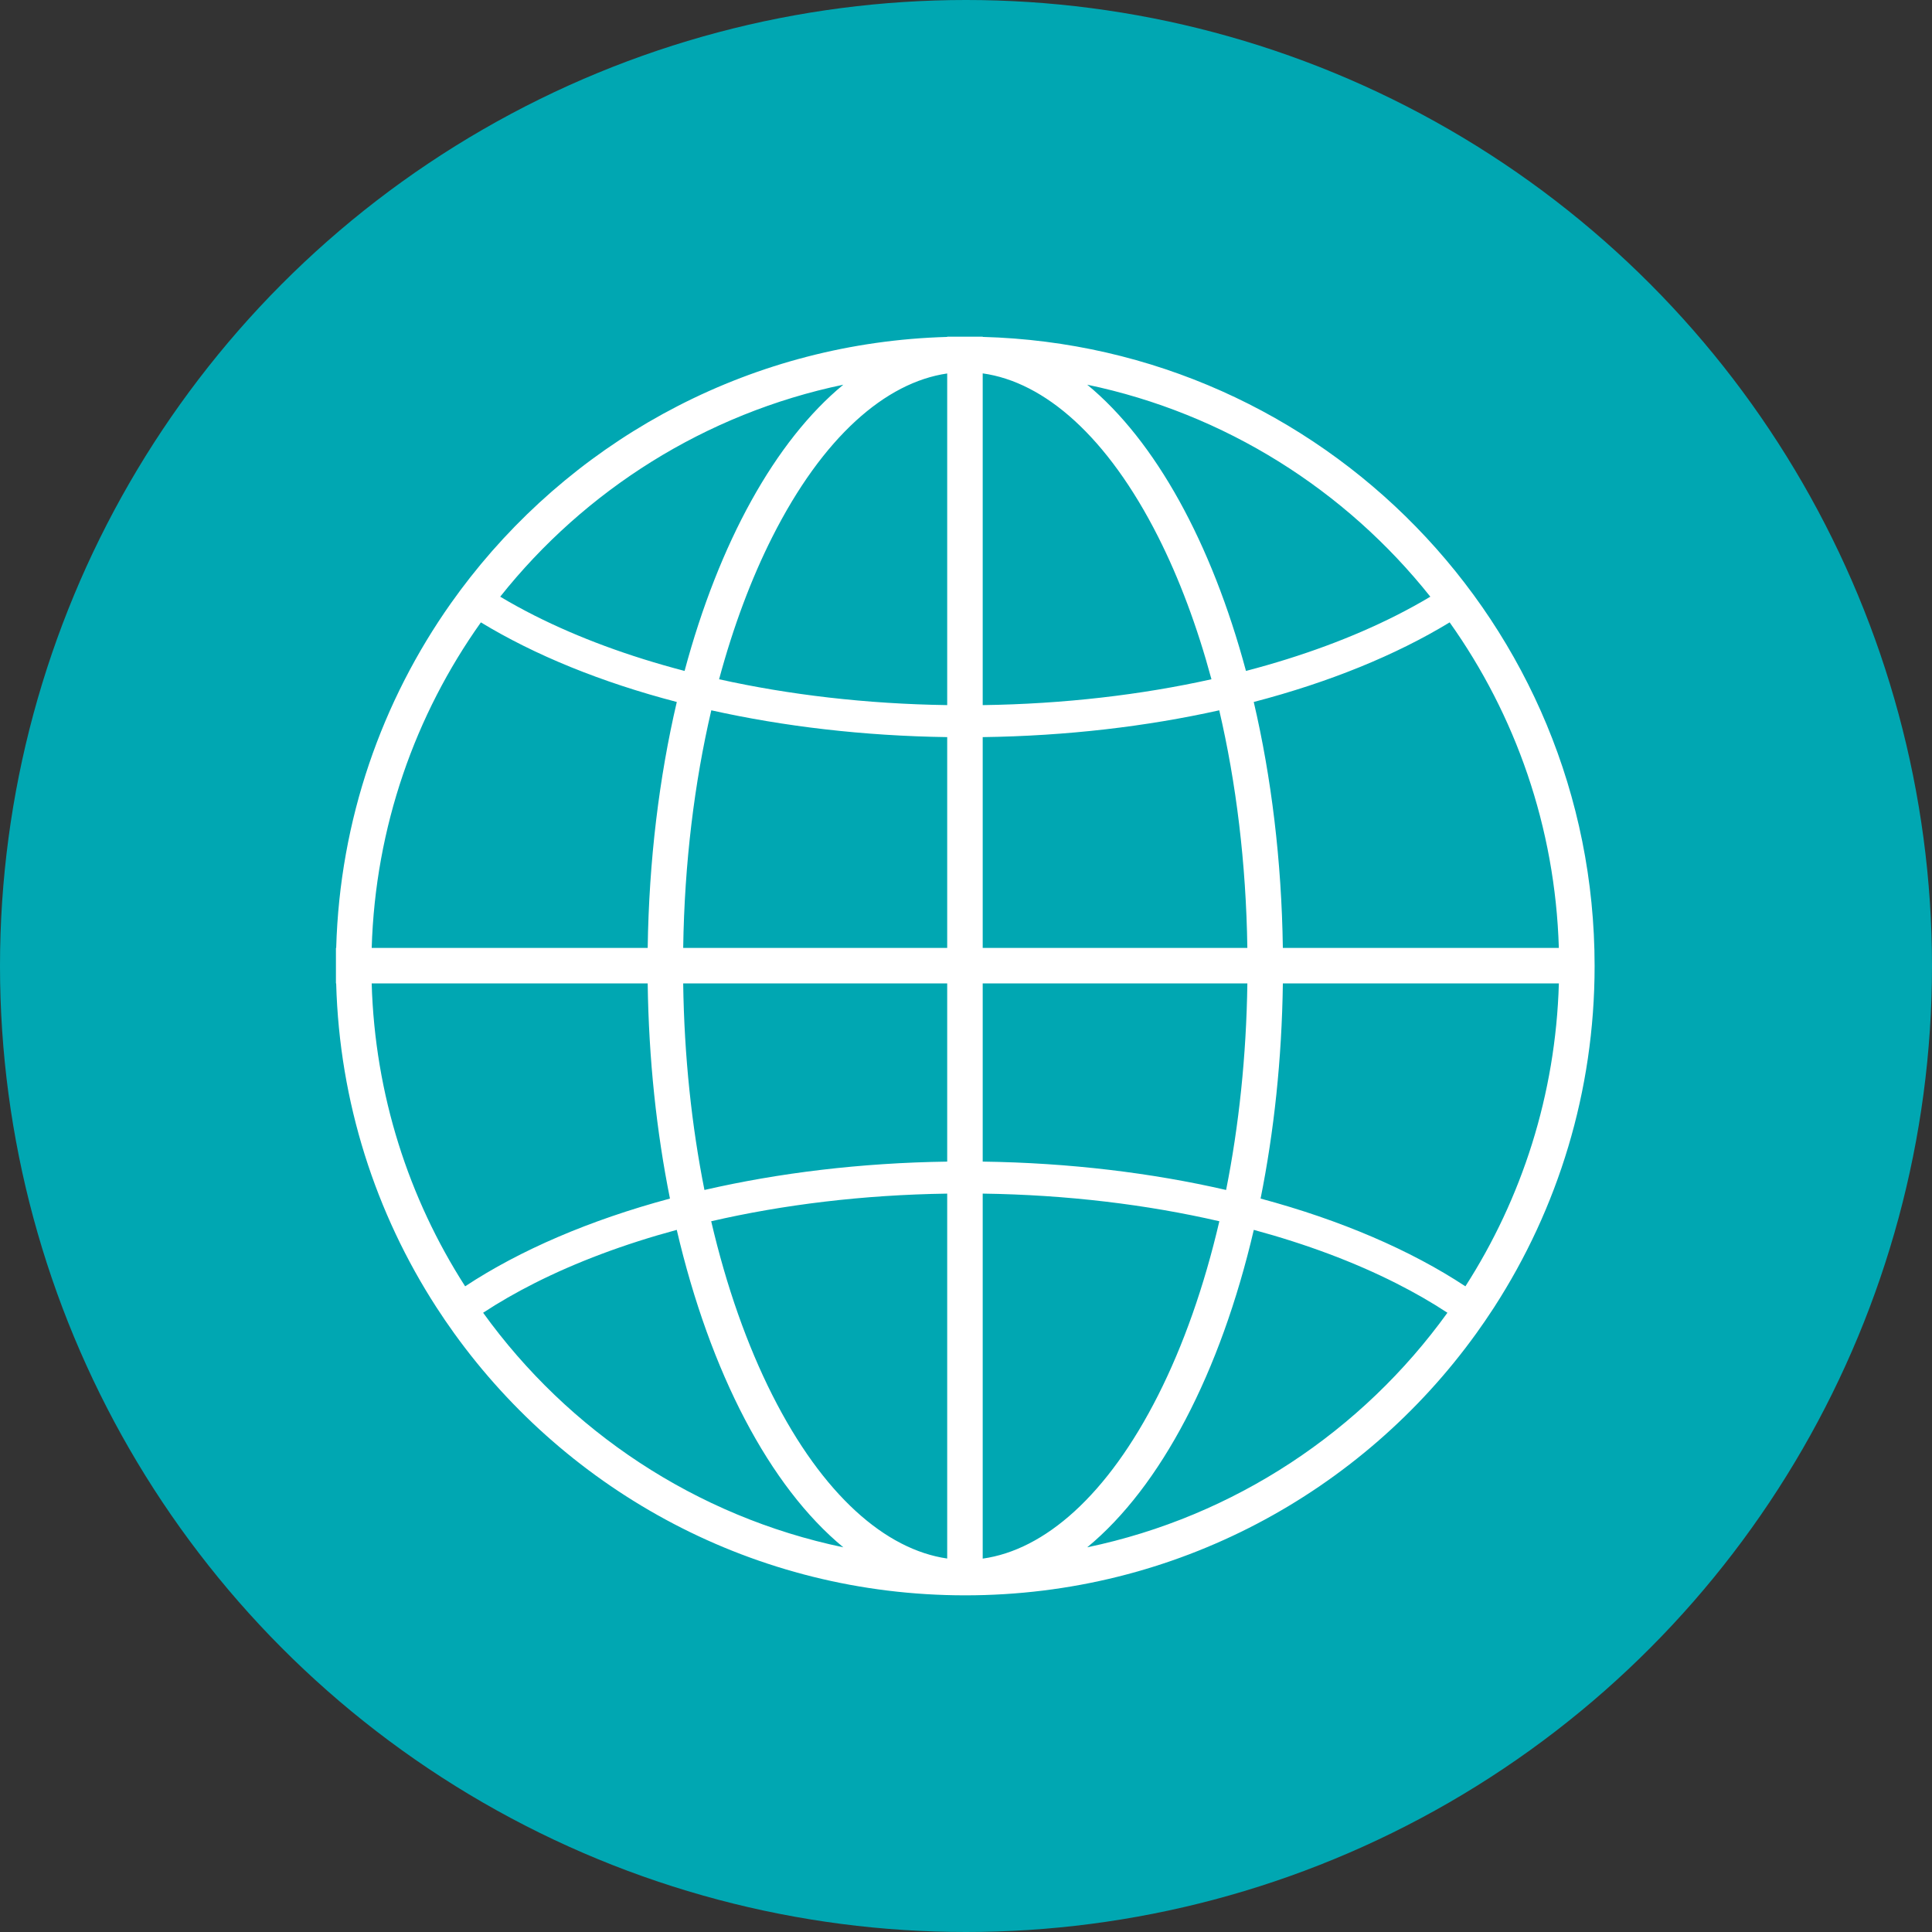
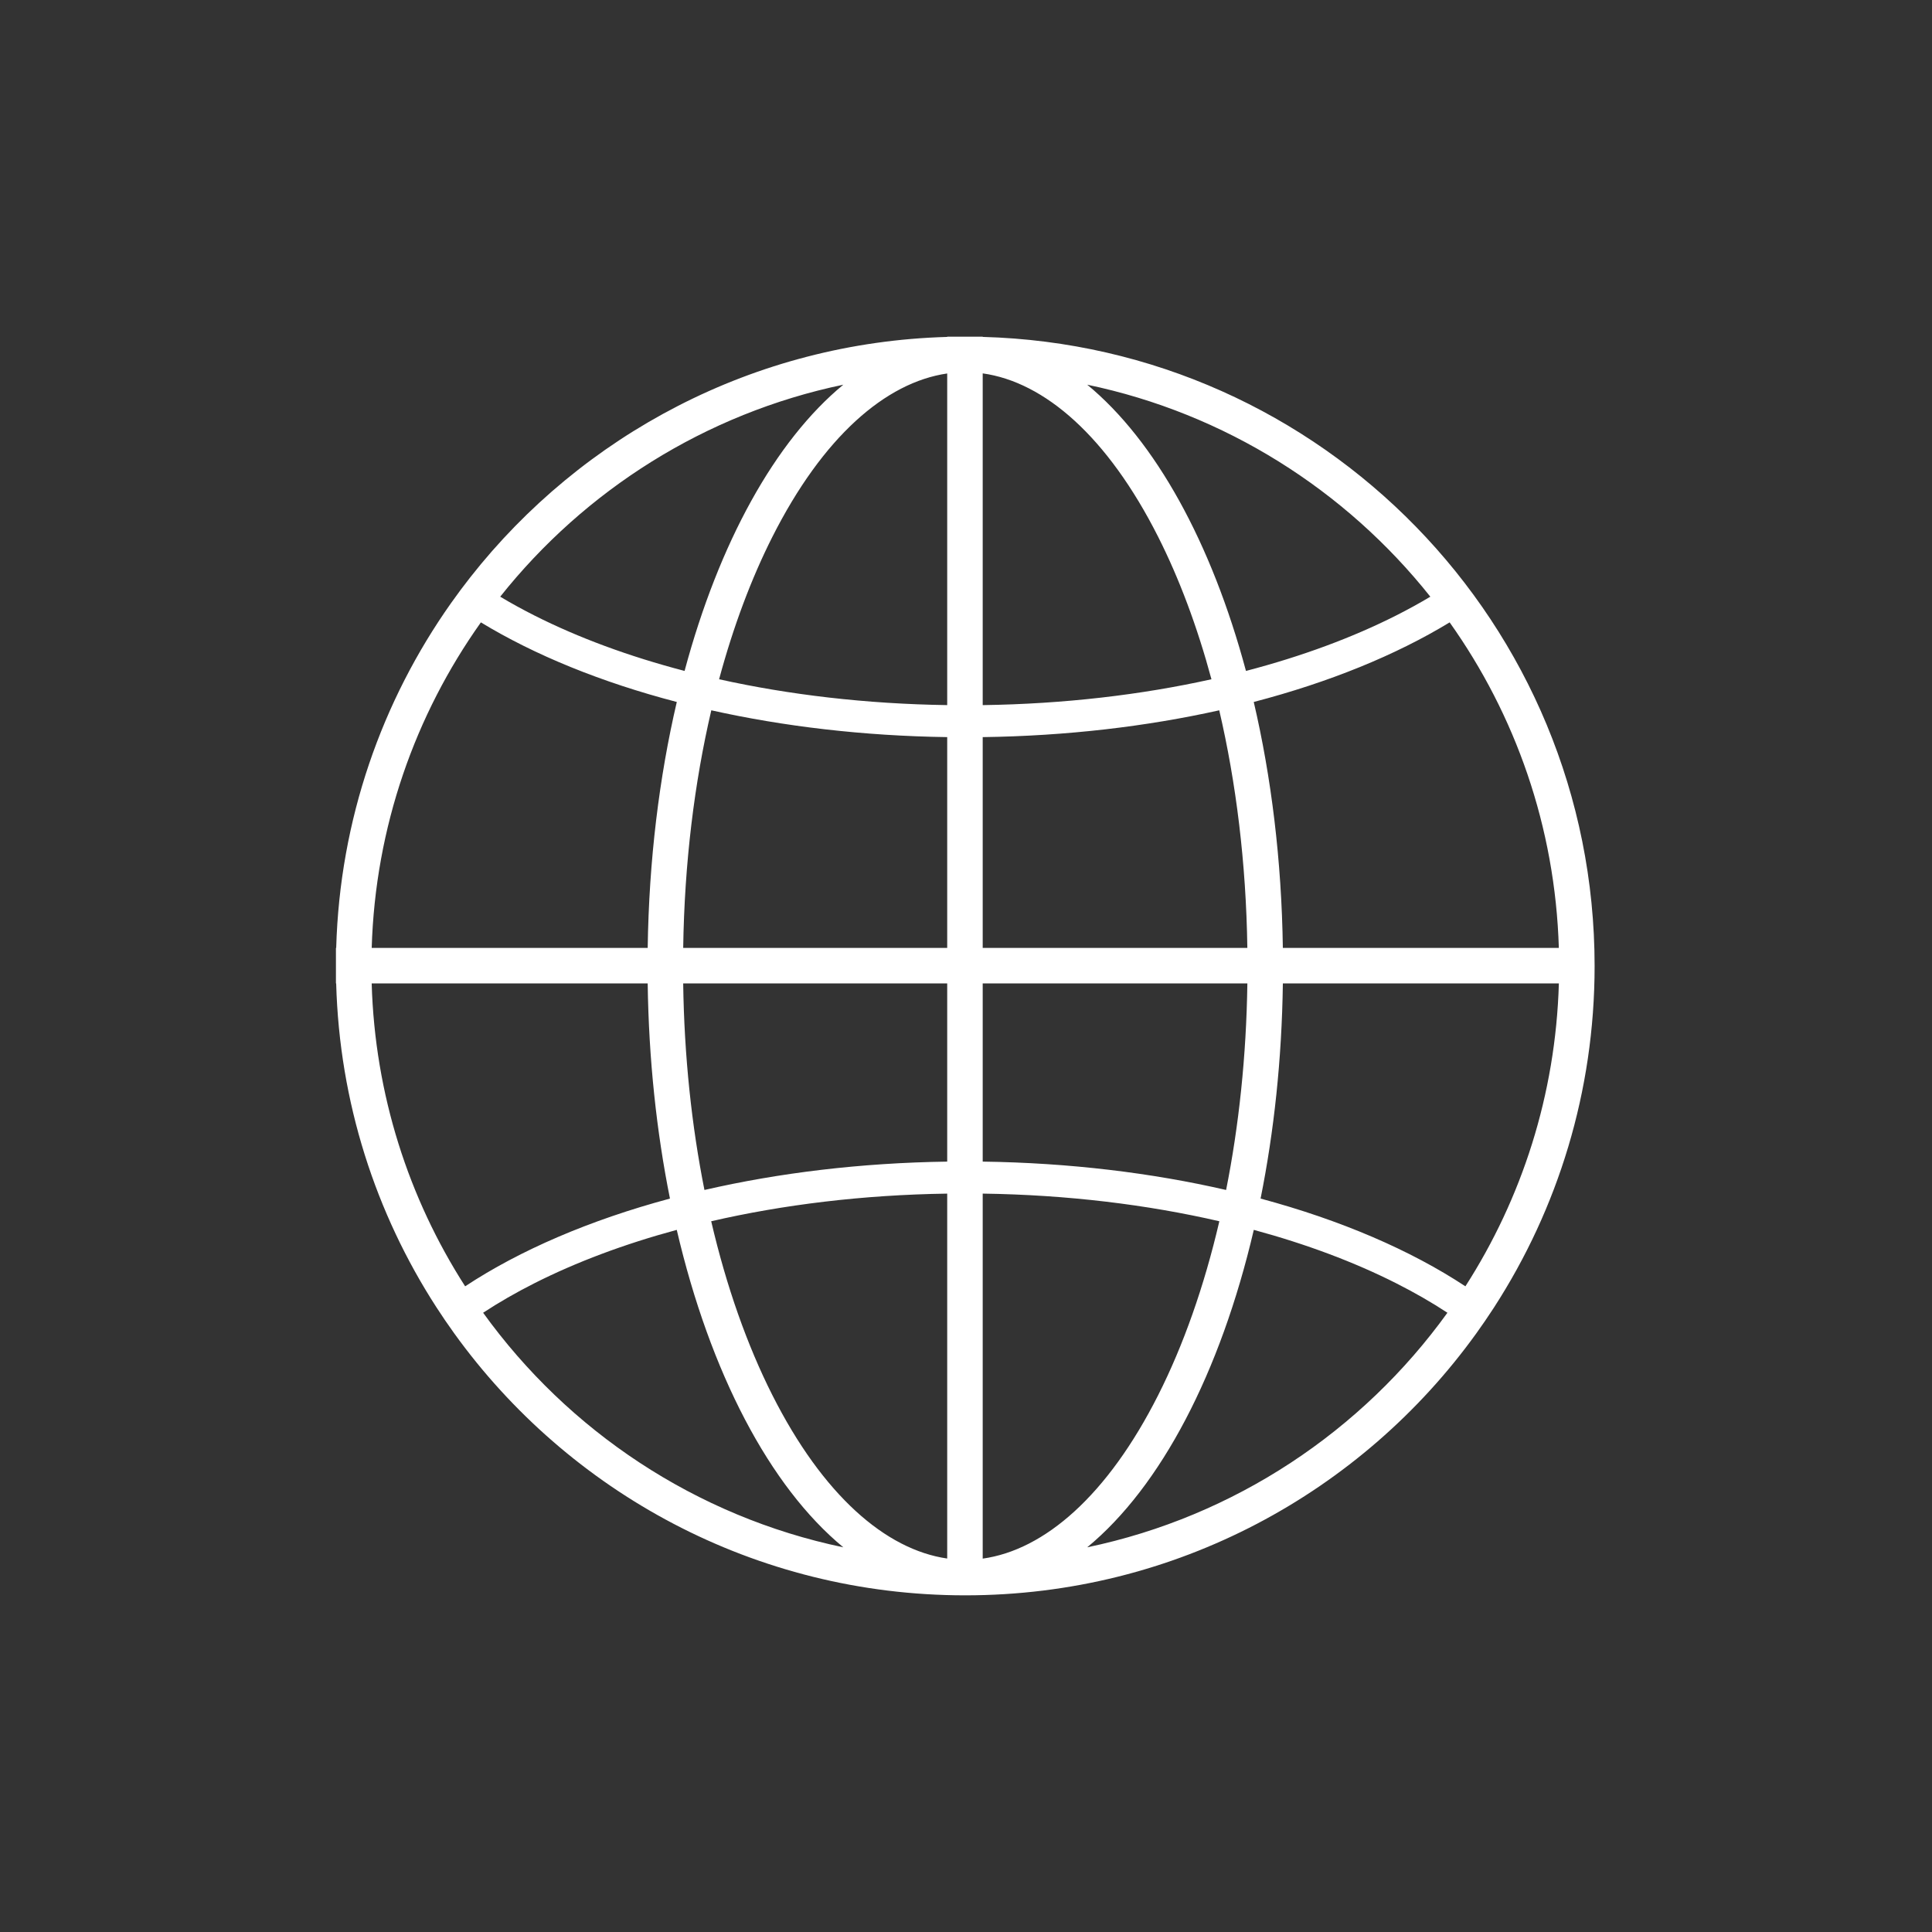
<svg xmlns="http://www.w3.org/2000/svg" fill="none" height="2657" preserveAspectRatio="xMidYMid meet" style="fill: none" version="1" viewBox="172.0 172.0 2657.0 2657.0" width="2657" zoomAndPan="magnify">
  <rect x="172.0" y="172.0" width="2657.0" height="2657.0" fill="#333333" stroke="none" />
  <g id="change1_1">
-     <circle cx="1500.5" cy="1500.5" fill="#00a7b2" r="1328.5" transform="rotate(-180 1500.5 1500.5)" />
-   </g>
+     </g>
  <g id="change2_1">
-     <path clip-rule="evenodd" d="M634.327 1524.47C638.779 1688.23 688.72 1840.63 771.97 1969.51C779.917 1981.81 788.167 1993.9 796.71 2005.76C953.848 2223.95 1210.09 2366 1499.5 2366H1499.52C1788.88 2365.99 2045.07 2223.99 2202.21 2005.88C2210.35 1994.58 2218.22 1983.07 2225.83 1971.37C2226.23 1970.75 2226.63 1970.13 2227.03 1969.51C2314.33 1834.37 2365 1673.35 2365 1500.5C2365 1030.51 1990.39 648.021 1523.47 635.325V635H1474.65V635.35C1208.57 642.851 972.531 770.449 818.83 965.859L818.829 965.858C809.776 977.368 801.008 989.113 792.537 1001.08L792.538 1001.08C697.142 1135.88 639.327 1299.15 634.351 1475.65H634V1524.47H634.327ZM1474.65 1813.53V2315.38C1389.97 2303.11 1303.67 2228.26 1234.12 2090.5C1199.72 2022.35 1171.04 1941.55 1150.08 1851.54C1248.87 1828.75 1358.55 1815.22 1474.65 1813.53ZM1523.47 2315.5V1813.52C1639.9 1815.15 1749.89 1828.69 1848.92 1851.54C1827.96 1941.55 1799.28 2022.35 1764.88 2090.5C1695.1 2228.73 1608.44 2303.63 1523.47 2315.5ZM1523.47 1524.47V1769.51C1642.62 1771.15 1755.77 1784.94 1858.21 1808.52C1875.72 1720.64 1886.03 1624.98 1887.45 1524.47H1523.47ZM1474.65 1524.47V1769.52C1355.82 1771.21 1242.98 1785 1140.79 1808.52C1123.28 1720.64 1112.97 1624.98 1111.56 1524.47H1474.65ZM1523.47 1475.65H1887.43C1885.72 1358.58 1871.94 1248.11 1848.78 1148.85C1748.84 1171.13 1638.98 1184.14 1523.47 1185.73V1475.65ZM1936.27 1524.47C1934.84 1628.74 1924.09 1728.41 1905.63 1820.34C2015.88 1849.97 2111.94 1891.29 2187.31 1941.02C2264.85 1820.2 2311.43 1677.62 2315.84 1524.47H1936.27ZM2315.81 1475.65H1936.25C1934.54 1355.11 1920.38 1240.73 1896.23 1137.39C2000.06 1110.31 2091.63 1072.93 2165.65 1027.93C2255.97 1155.02 2310.84 1309.07 2315.81 1475.65ZM1474.65 1475.65H1111.57C1113.28 1358.58 1127.06 1248.11 1150.22 1148.85C1249.9 1171.08 1359.46 1184.08 1474.65 1185.72V1475.65ZM1062.75 1475.65C1064.46 1355.11 1078.62 1240.74 1102.77 1137.39C998.945 1110.31 907.371 1072.93 833.347 1027.93C743.027 1155.02 688.165 1309.07 683.187 1475.65H1062.75ZM683.162 1524.47C687.575 1677.62 734.153 1820.2 811.692 1941.02C887.063 1891.29 983.12 1849.97 1093.37 1820.34C1074.91 1728.41 1064.17 1628.74 1062.74 1524.47H683.162ZM1474.65 685.62V1141.71C1362.79 1140.08 1256.88 1127.46 1160.94 1106.16C1180.55 1033.42 1205.33 967.531 1234.12 910.498C1303.67 772.742 1389.97 697.889 1474.65 685.62ZM1523.47 1141.72V685.495C1608.44 697.373 1695.1 772.267 1764.88 910.498C1793.67 967.531 1818.45 1033.42 1838.06 1106.16C1741.87 1127.52 1635.65 1140.14 1523.47 1141.72ZM1896.29 1863.39C1850.41 2059.88 1768.43 2216.53 1667.21 2299.95C1870.19 2257.58 2045.51 2139.86 2162.58 1977.37C2141.1 1963.24 2117.46 1949.62 2091.67 1936.6C2034.64 1907.81 1968.85 1883.03 1896.29 1863.39ZM836.423 1977.37C953.487 2139.86 1128.81 2257.58 1331.79 2299.95C1230.57 2216.53 1148.59 2059.88 1102.72 1863.39C1030.15 1883.03 964.362 1907.81 907.33 1936.6C881.547 1949.62 857.906 1963.24 836.423 1977.37ZM2091.67 1018.64C2108.37 1010.21 2124.18 1001.52 2139.08 992.602C2022.66 846.195 1857.03 740.673 1667.21 701.053C1760.95 778.303 1838.19 918.362 1885.53 1094.71C1962.35 1074.64 2031.83 1048.85 2091.67 1018.64ZM1331.79 701.053C1238.05 778.303 1160.81 918.362 1113.47 1094.71C1036.65 1074.64 967.166 1048.85 907.328 1018.64C890.624 1010.21 874.819 1001.52 859.918 992.603C976.336 846.196 1141.97 740.673 1331.79 701.053Z" fill="#ffffff" fill-rule="evenodd" />
+     <path clip-rule="evenodd" d="M634.327 1524.47C638.779 1688.23 688.72 1840.63 771.97 1969.51C779.917 1981.81 788.167 1993.9 796.71 2005.76C953.848 2223.95 1210.09 2366 1499.5 2366H1499.52C1788.88 2365.99 2045.07 2223.99 2202.21 2005.88C2210.35 1994.58 2218.22 1983.07 2225.83 1971.37C2226.23 1970.75 2226.63 1970.13 2227.03 1969.51C2314.33 1834.37 2365 1673.35 2365 1500.5C2365 1030.51 1990.39 648.021 1523.47 635.325V635H1474.65V635.35C1208.57 642.851 972.531 770.449 818.83 965.859L818.829 965.858C809.776 977.368 801.008 989.113 792.537 1001.08L792.538 1001.08C697.142 1135.88 639.327 1299.15 634.351 1475.65H634V1524.47H634.327ZM1474.65 1813.53V2315.38C1389.97 2303.11 1303.67 2228.26 1234.12 2090.5C1199.72 2022.35 1171.04 1941.55 1150.08 1851.54C1248.87 1828.75 1358.55 1815.22 1474.65 1813.53ZM1523.47 2315.5V1813.52C1639.9 1815.15 1749.89 1828.69 1848.92 1851.54C1827.96 1941.55 1799.28 2022.35 1764.88 2090.5C1695.1 2228.73 1608.44 2303.63 1523.47 2315.5ZM1523.47 1524.47V1769.51C1642.62 1771.15 1755.77 1784.94 1858.21 1808.52C1875.72 1720.64 1886.03 1624.98 1887.45 1524.47H1523.47ZM1474.65 1524.47V1769.52C1355.82 1771.21 1242.98 1785 1140.79 1808.52C1123.28 1720.64 1112.97 1624.98 1111.56 1524.47H1474.65ZM1523.47 1475.65H1887.43C1885.72 1358.58 1871.94 1248.11 1848.78 1148.85C1748.84 1171.13 1638.98 1184.14 1523.47 1185.73V1475.65ZM1936.27 1524.47C1934.84 1628.74 1924.09 1728.41 1905.63 1820.34C2015.88 1849.97 2111.94 1891.29 2187.31 1941.02C2264.85 1820.2 2311.43 1677.62 2315.84 1524.47H1936.27ZM2315.81 1475.65H1936.25C1934.54 1355.11 1920.38 1240.73 1896.23 1137.39C2000.06 1110.31 2091.63 1072.93 2165.65 1027.93C2255.97 1155.02 2310.84 1309.07 2315.81 1475.65ZM1474.65 1475.65H1111.57C1113.28 1358.58 1127.06 1248.11 1150.22 1148.85C1249.9 1171.08 1359.46 1184.08 1474.65 1185.72V1475.65ZM1062.75 1475.65C1064.46 1355.11 1078.62 1240.74 1102.77 1137.39C998.945 1110.31 907.371 1072.93 833.347 1027.93C743.027 1155.02 688.165 1309.07 683.187 1475.65H1062.75M683.162 1524.47C687.575 1677.62 734.153 1820.2 811.692 1941.02C887.063 1891.29 983.12 1849.97 1093.37 1820.34C1074.91 1728.41 1064.17 1628.74 1062.74 1524.47H683.162ZM1474.65 685.62V1141.71C1362.79 1140.08 1256.88 1127.46 1160.94 1106.16C1180.55 1033.42 1205.33 967.531 1234.12 910.498C1303.67 772.742 1389.97 697.889 1474.65 685.62ZM1523.47 1141.72V685.495C1608.44 697.373 1695.1 772.267 1764.88 910.498C1793.67 967.531 1818.45 1033.42 1838.06 1106.16C1741.87 1127.52 1635.65 1140.14 1523.47 1141.72ZM1896.29 1863.39C1850.41 2059.88 1768.43 2216.53 1667.21 2299.95C1870.19 2257.58 2045.51 2139.86 2162.58 1977.37C2141.1 1963.24 2117.46 1949.62 2091.67 1936.6C2034.64 1907.81 1968.85 1883.03 1896.29 1863.39ZM836.423 1977.37C953.487 2139.86 1128.81 2257.58 1331.79 2299.95C1230.57 2216.53 1148.59 2059.88 1102.72 1863.39C1030.15 1883.03 964.362 1907.81 907.33 1936.6C881.547 1949.62 857.906 1963.24 836.423 1977.37ZM2091.67 1018.64C2108.37 1010.21 2124.18 1001.52 2139.08 992.602C2022.66 846.195 1857.03 740.673 1667.21 701.053C1760.95 778.303 1838.19 918.362 1885.53 1094.71C1962.35 1074.64 2031.83 1048.85 2091.67 1018.64ZM1331.79 701.053C1238.05 778.303 1160.81 918.362 1113.47 1094.71C1036.65 1074.64 967.166 1048.85 907.328 1018.64C890.624 1010.21 874.819 1001.52 859.918 992.603C976.336 846.196 1141.97 740.673 1331.79 701.053Z" fill="#ffffff" fill-rule="evenodd" />
  </g>
</svg>